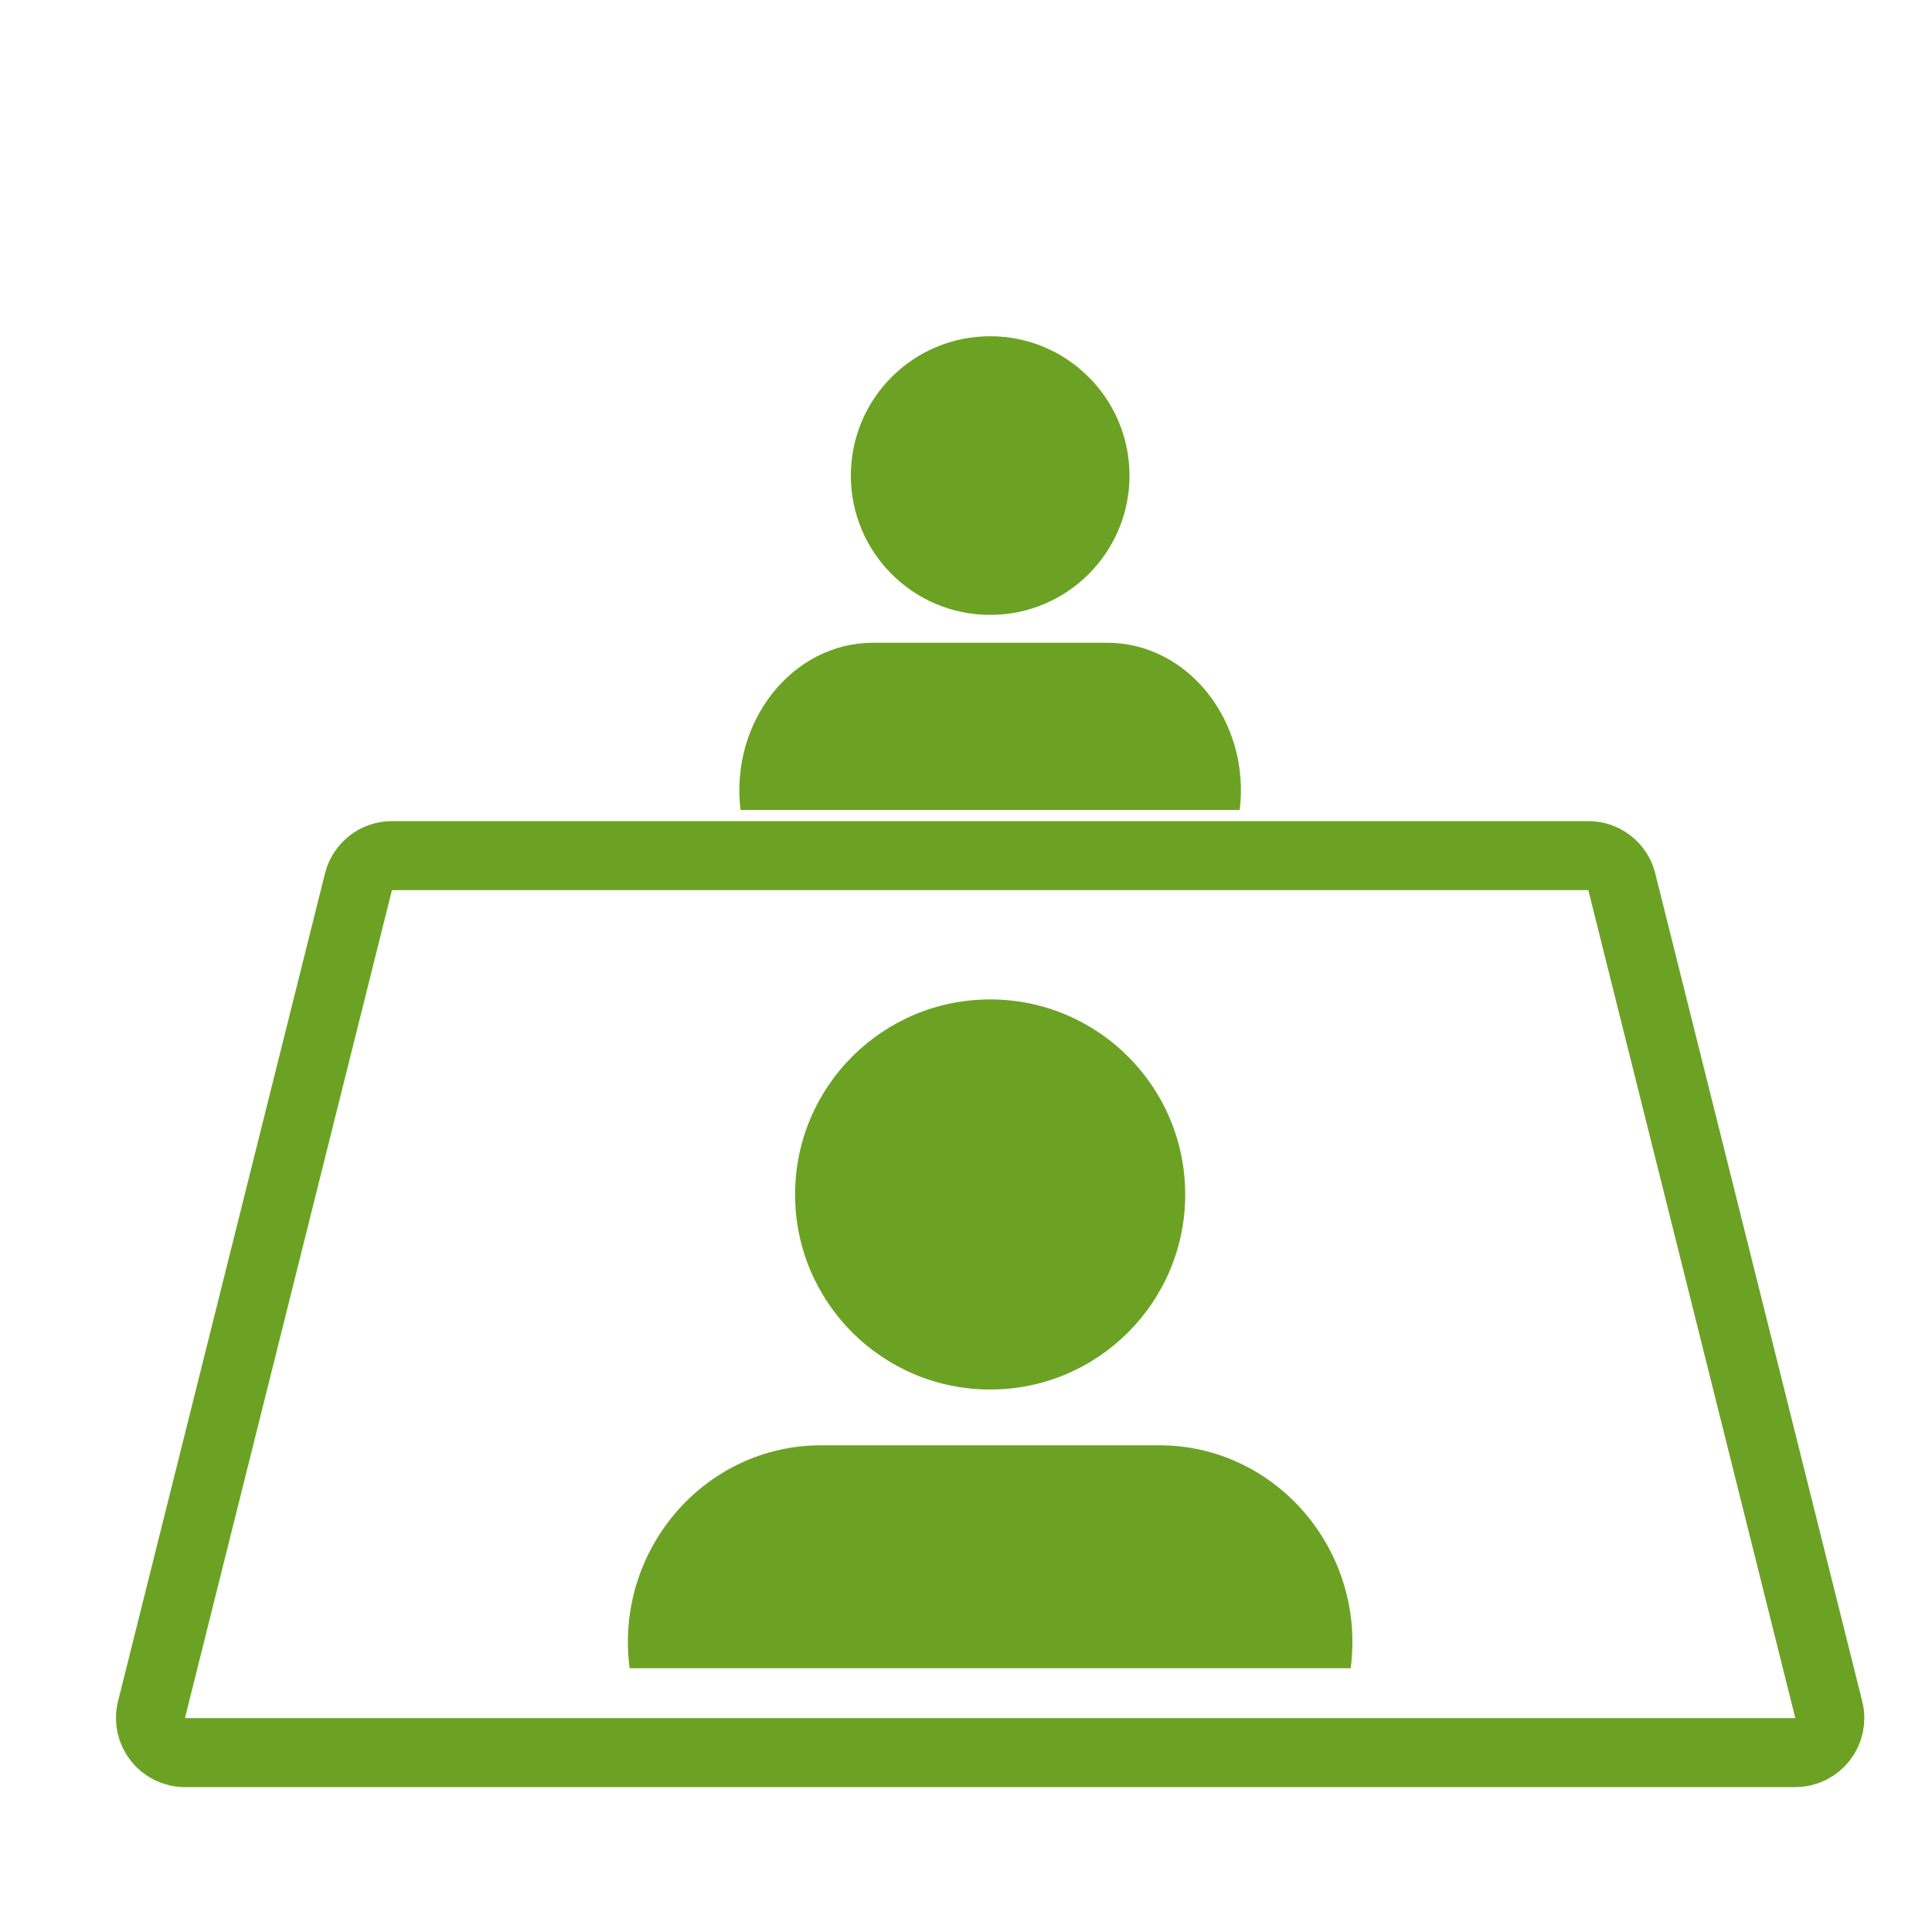
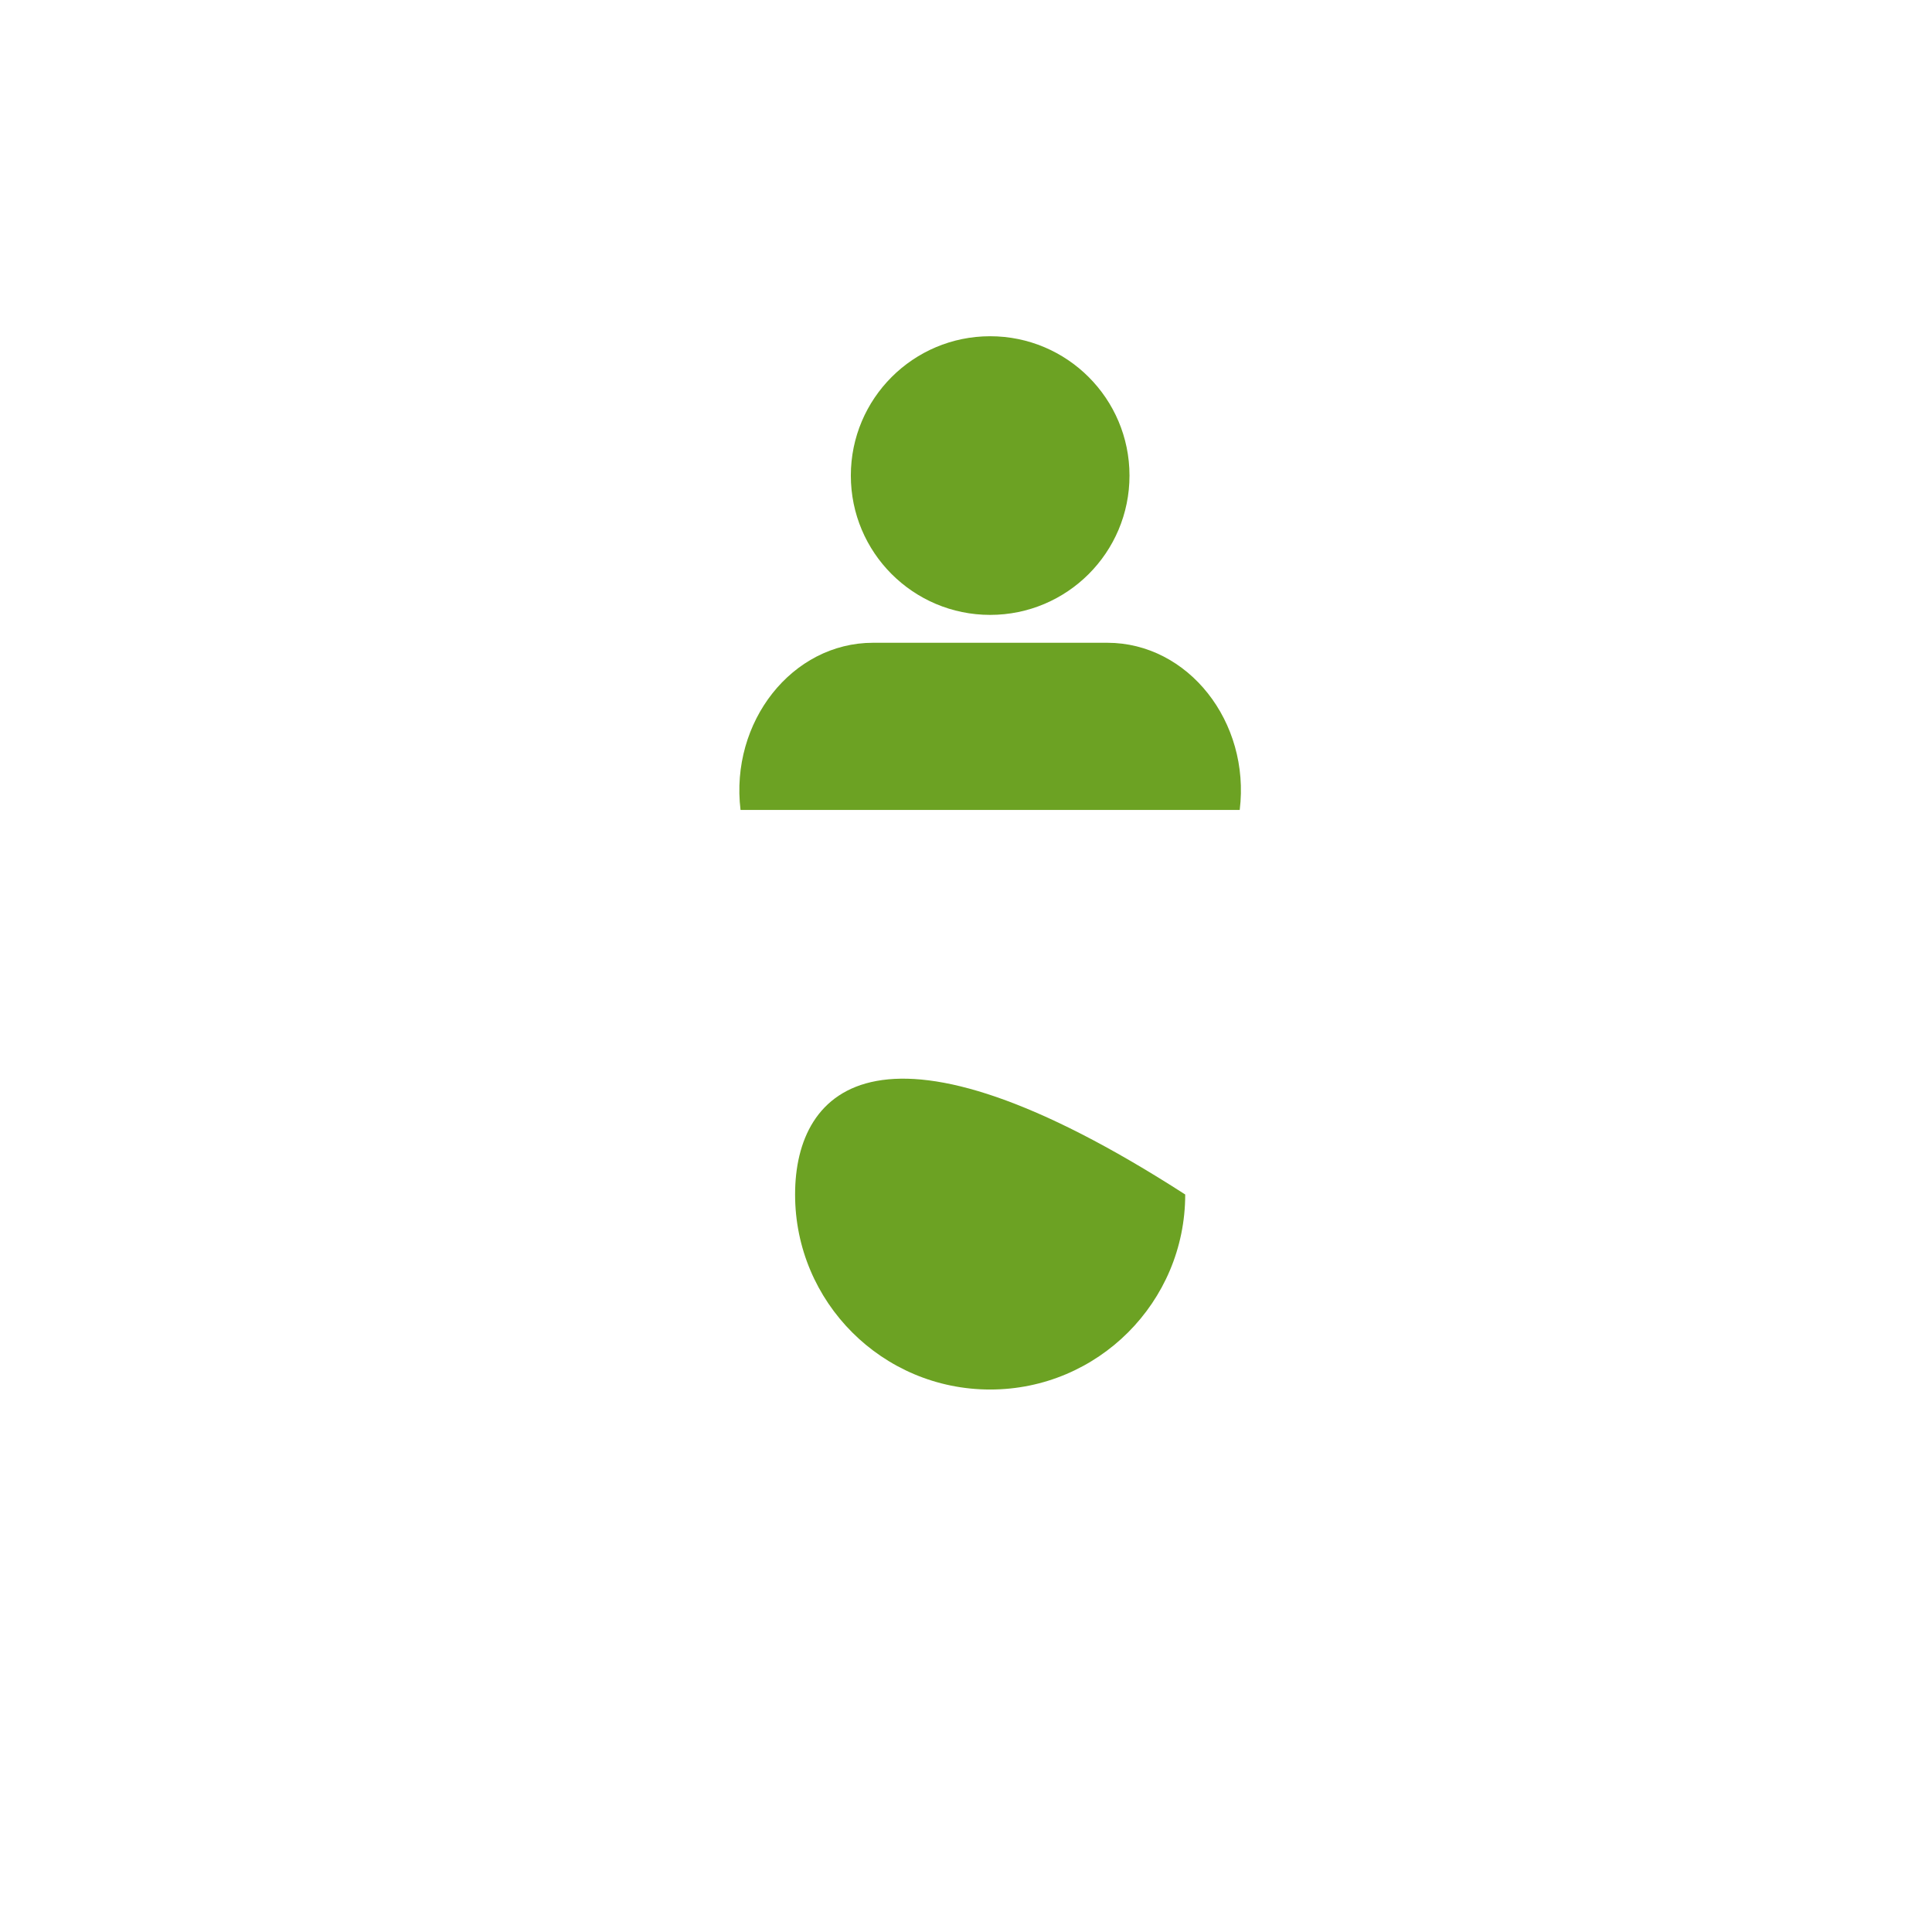
<svg xmlns="http://www.w3.org/2000/svg" width="56" height="56" viewBox="0 0 56 56" fill="none">
  <path d="M25.306 18.631H32.094C34.441 18.631 36.245 20.925 35.934 23.477H21.465C21.155 20.925 22.959 18.631 25.306 18.631Z" fill="#6CA223" />
  <path d="M28.7 17.823C30.93 17.823 32.739 16.015 32.739 13.785C32.739 11.554 30.93 9.746 28.7 9.746C26.47 9.746 24.662 11.554 24.662 13.785C24.662 16.015 26.47 17.823 28.7 17.823Z" fill="#6CA223" />
-   <path d="M23.797 41.893H33.603C36.992 41.893 39.598 44.952 39.15 48.354H18.25C17.802 44.952 20.407 41.893 23.797 41.893Z" fill="#6CA223" />
-   <path d="M28.7 40.276C31.823 40.276 34.354 37.745 34.354 34.623C34.354 31.5 31.823 28.969 28.7 28.969C25.577 28.969 23.046 31.5 23.046 34.623C23.046 37.745 25.577 40.276 28.7 40.276Z" fill="#6CA223" />
-   <path d="M11.361 24.8H46.038C46.497 24.8 46.897 25.112 47.008 25.557L50.13 38.042L53.008 49.557C53.166 50.188 52.689 50.8 52.038 50.8H5.362C4.711 50.8 4.234 50.188 4.391 49.557L10.391 25.557C10.503 25.112 10.903 24.8 11.361 24.8Z" stroke="#6CA223" stroke-width="2" />
+   <path d="M28.7 40.276C31.823 40.276 34.354 37.745 34.354 34.623C25.577 28.969 23.046 31.5 23.046 34.623C23.046 37.745 25.577 40.276 28.7 40.276Z" fill="#6CA223" />
</svg>